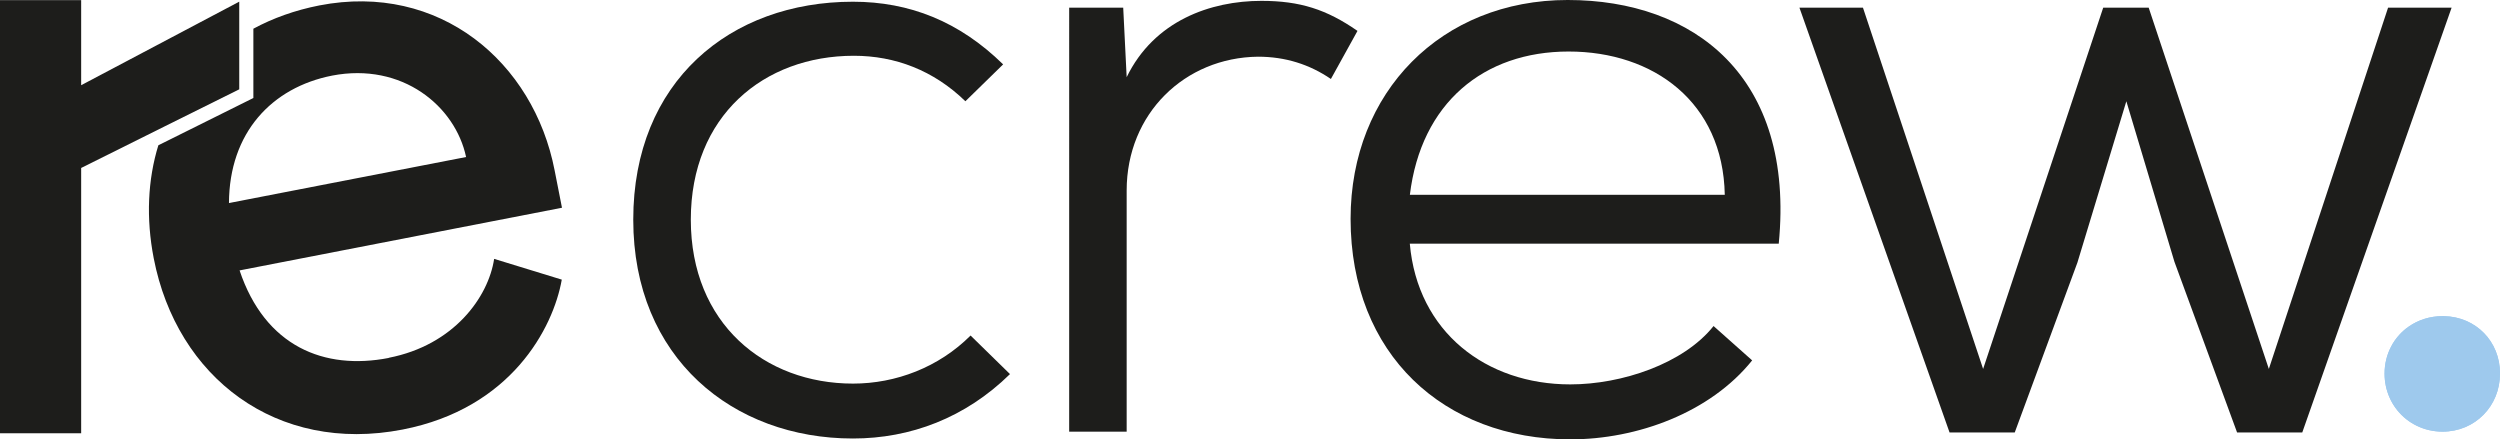
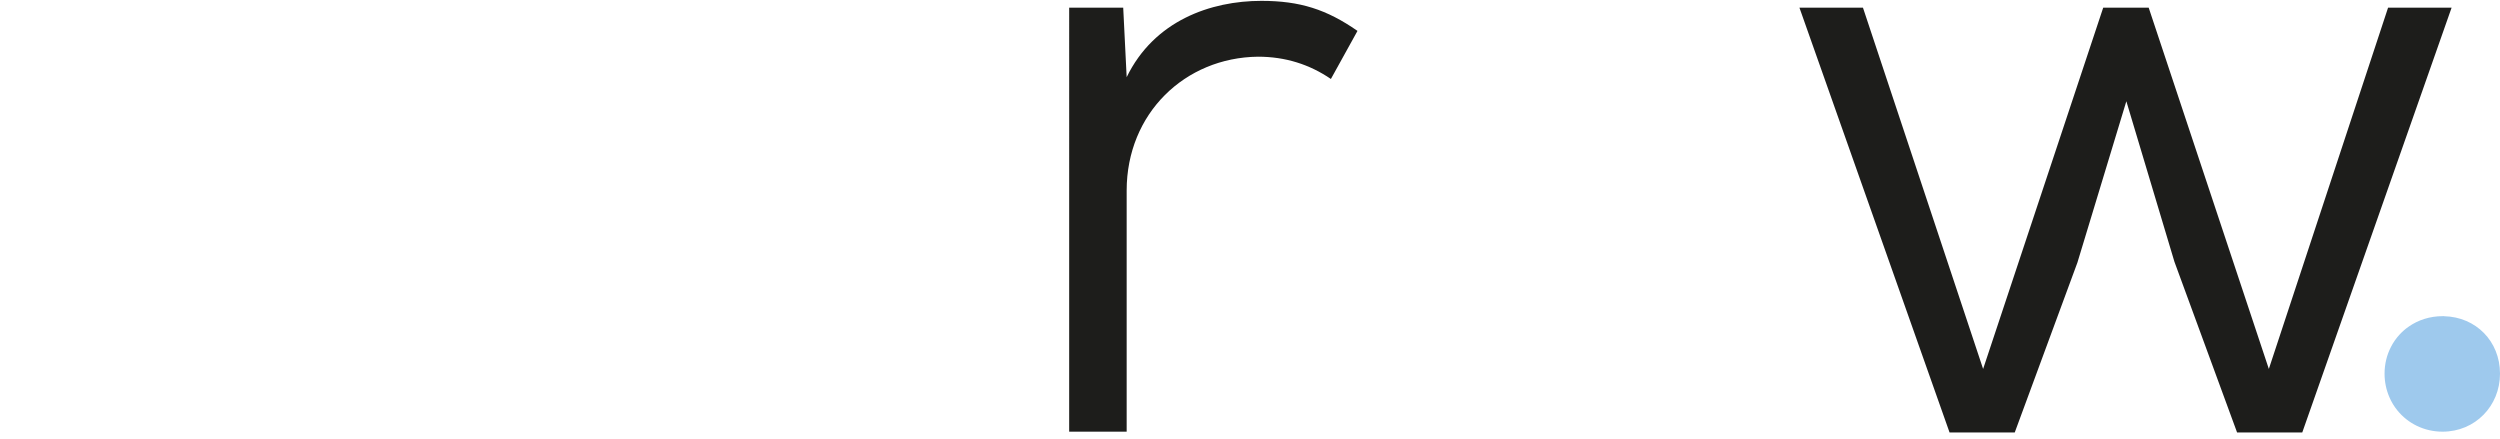
<svg xmlns="http://www.w3.org/2000/svg" id="Ebene_2" data-name="Ebene 2" viewBox="0 0 377.02 66.26">
  <defs>
    <style>
      .cls-1 {
        fill: #1d1d1b;
      }

      .cls-1, .cls-2 {
        stroke-width: 0px;
      }

      .cls-2 {
        fill: #9ec9ed;
      }
    </style>
  </defs>
  <g id="Ebene_1-2" data-name="Ebene 1">
    <g>
      <g>
-         <path class="cls-2" d="M377.02,56.34c0,4.9-3.76,8.75-8.66,8.75-2.78,0-5.22-1.24-6.81-3.2-.49-.61-.9-1.27-1.21-2-.47-1.08-.73-2.28-.73-3.55,0-1.46.34-2.83.96-4.02.35-.7.8-1.33,1.32-1.89.41-.44.87-.84,1.36-1.18,1.43-1,3.19-1.58,5.11-1.58.08,0,.16,0,.25,0,4.78.11,8.42,3.84,8.42,8.66Z" />
        <path class="cls-2" d="M368.61,47.68c-.08,0-.16,0-.25,0-1.92,0-3.69.58-5.11,1.58-.5.34-.95.74-1.36,1.18-.52.56-.97,1.2-1.32,1.89-.61,1.19-.96,2.55-.96,4.02,0,1.27.26,2.47.73,3.55.31.73.72,1.4,1.21,2,1.59,1.96,4.03,3.2,6.81,3.2,4.9,0,8.66-3.86,8.66-8.75s-3.64-8.55-8.42-8.66Z" />
      </g>
      <g>
-         <path class="cls-1" d="M152.31,56.42c-6.73,6.6-15.01,9.71-23.68,9.71-18.12,0-33.13-12.16-33.13-33S110.12.26,128.63.26c8.54,0,16.05,2.98,22.65,9.45l-5.69,5.56c-4.79-4.66-10.61-6.86-16.82-6.86-13.59,0-24.59,9.06-24.59,24.72s11.13,24.72,24.46,24.72c6.47,0,12.94-2.46,17.73-7.25l5.95,5.82Z" />
        <path class="cls-1" d="M169.39,1.16l.52,10.48C174.05,3.11,182.59.13,190.23.13c5.82,0,9.83,1.29,14.49,4.53l-4.01,7.25c-3.23-2.2-6.86-3.36-11-3.36-11,.13-19.8,8.54-19.8,20.19v36.36h-8.67V1.16h8.15Z" />
-         <path class="cls-1" d="M212.61,36.75c1.17,13.33,11.52,21.22,24.2,21.22,7.76,0,17.08-3.11,21.61-8.8l5.82,5.18c-6.34,7.89-17.34,11.91-27.43,11.91-19.02,0-33.13-12.81-33.13-33.26,0-19.15,13.72-33,32.74-33s34.29,11.52,31.83,36.75h-55.65ZM260.11,29.38c-.26-13.98-10.74-21.61-23.55-21.61s-22.26,7.76-23.94,21.61h47.49Z" />
        <path class="cls-1" d="M324.04,1.16l18.12,54.48L360.14,1.16h9.58l-22.52,64.06h-9.83l-9.45-25.75-7.25-24.2-7.38,24.33-9.45,25.62h-9.83L271.37,1.16h9.58l18.12,54.48L317.18,1.16h6.86Z" />
      </g>
-       <path class="cls-1" d="M58.63,53.98c-9.73,1.89-18.65-1.72-22.5-13.2l48.62-9.45-1.11-5.64C80.47,9.36,66.29-2.71,48.15.82c-3.66.72-7,1.92-9.94,3.51v10.45l-14.33,7.13c-1.6,5.19-1.87,11.01-.7,17.03,3.49,18.01,18.56,29.53,37.53,25.84,16.33-3.17,22.71-15.26,24.01-22.61l-10.2-3.13c-.87,5.77-6.07,13.01-15.9,14.92ZM50.09,11.4c10.58-2.04,18.58,4.62,20.2,12.28l-35.76,6.94c.04-10.6,6.45-17.43,15.56-19.22Z" />
-       <polygon class="cls-1" points="36.08 .25 36.08 13.47 24.91 19.02 22.16 20.39 12.24 25.33 12.24 65.34 0 65.34 0 .02 12.24 .02 12.24 12.85 36.08 .25" />
    </g>
  </g>
</svg>